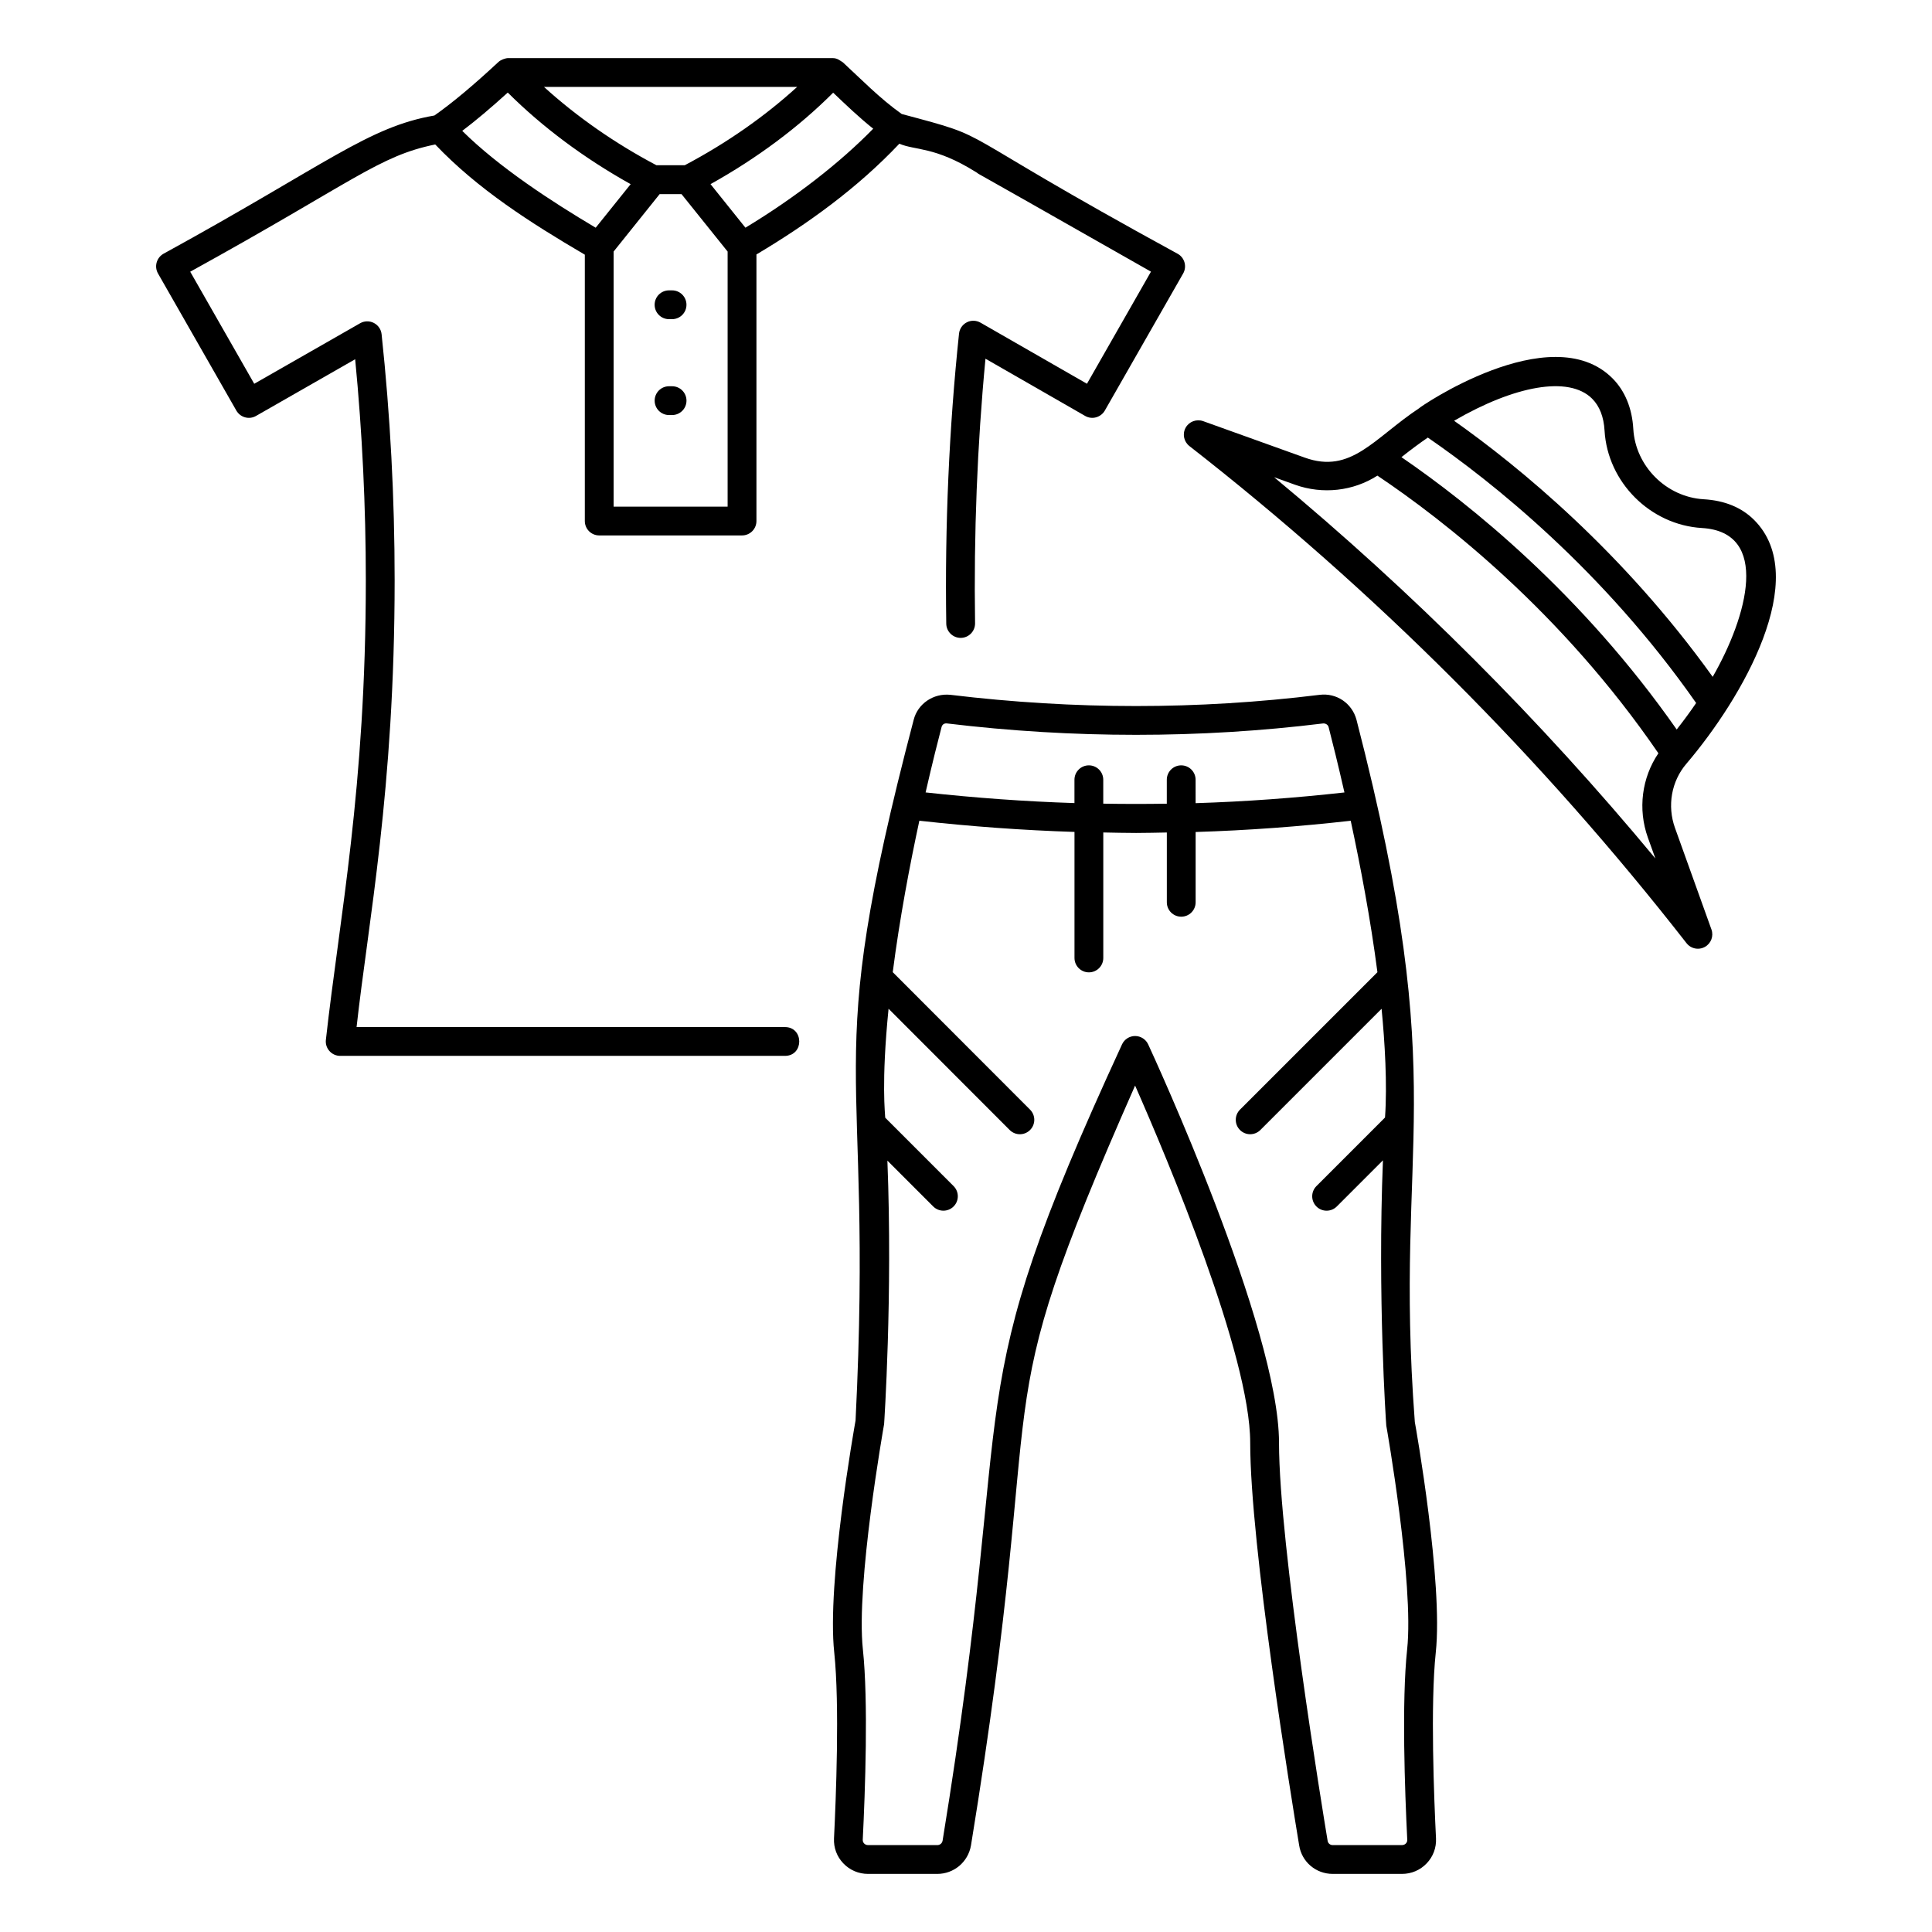
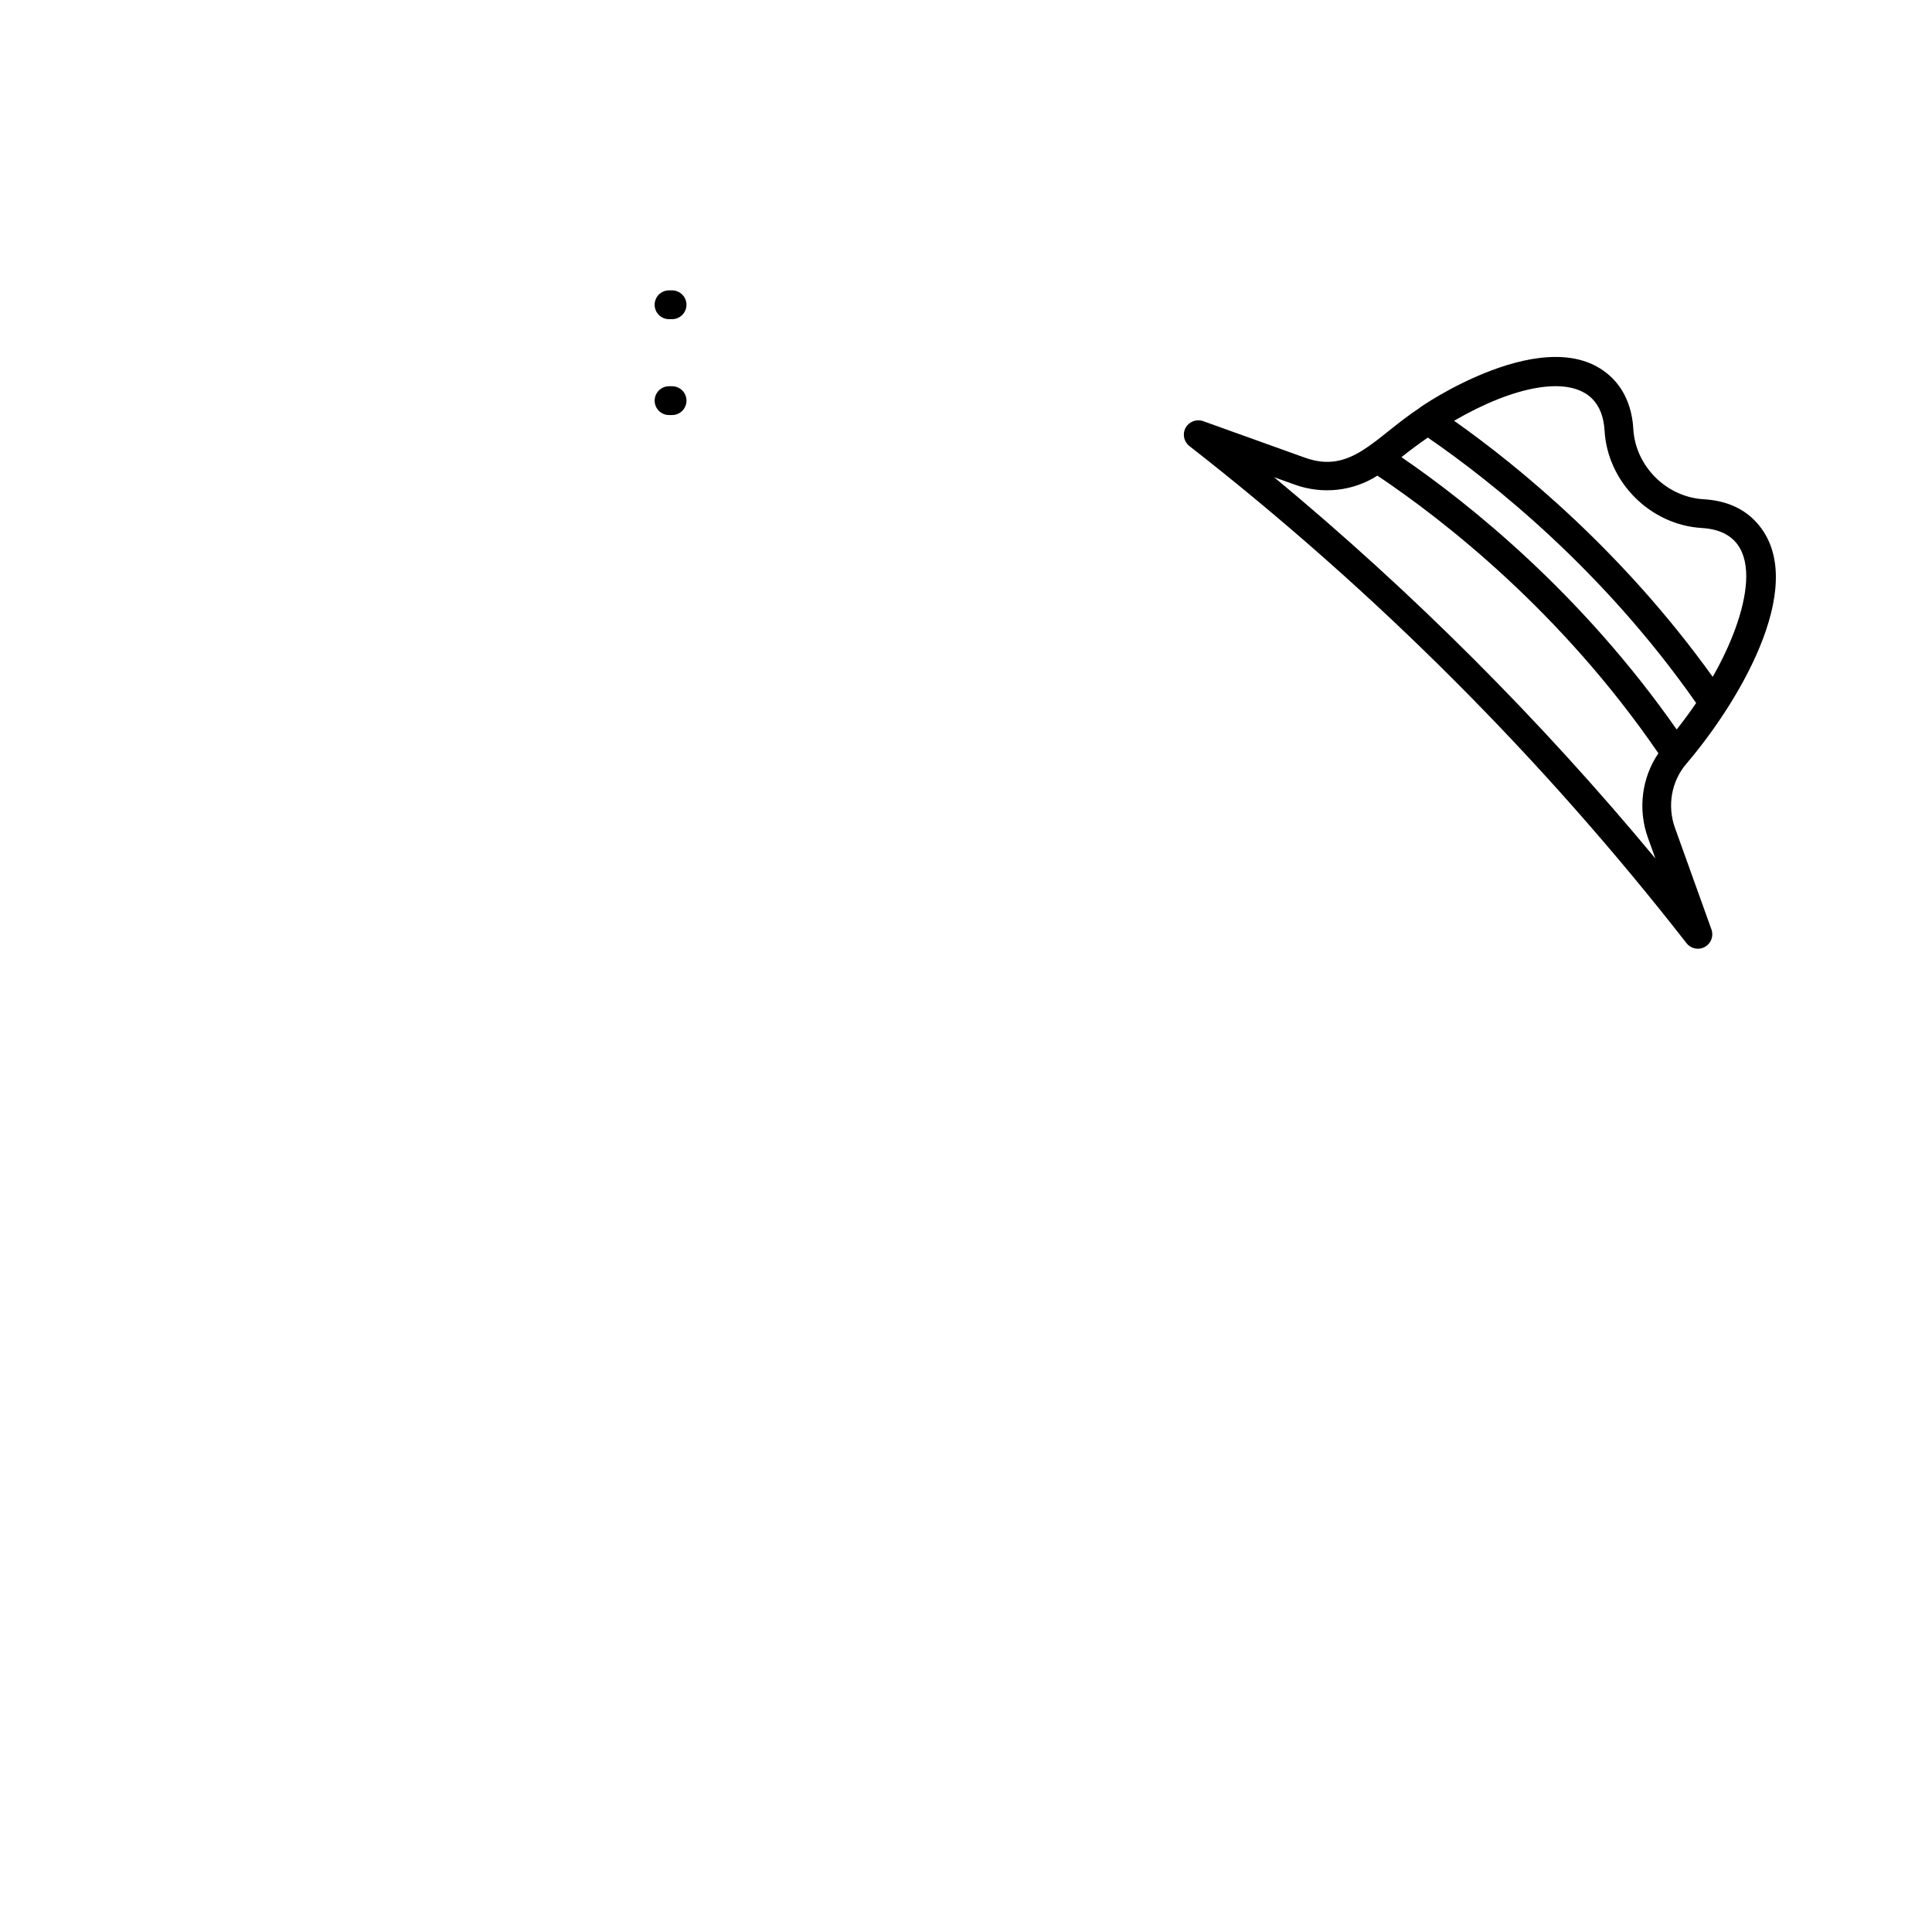
<svg xmlns="http://www.w3.org/2000/svg" fill="#000000" width="800px" height="800px" version="1.1" viewBox="144 144 512 512">
  <g>
-     <path d="m456.12 211.27c-63.32-34.574-47.027-30.086-73.156-37.059-5.859-4.148-10.969-9.445-15.594-13.691-0.004-0.004-0.012-0.008-0.016-0.012-0.766-0.449-1.406-1.109-2.691-1.109l-85.957-0.004c-0.801 0-2.016 0.477-2.602 1.02-6.684 6.223-12.23 10.852-16.977 14.191-17.641 3.047-28.398 12.84-71.832 36.656-0.875 0.508-1.516 1.336-1.785 2.312-0.27 0.977-0.137 2.019 0.363 2.902l20.762 36.332c0.508 0.879 1.336 1.52 2.312 1.789 1 0.277 2.019 0.133 2.898-0.367l26.277-15.027c1.879 19.367 2.824 39.016 2.824 58.504 0 55.391-6.988 89.484-10.578 121.81-0.141 1.09 0.195 2.184 0.926 3.004 0.723 0.828 1.766 1.297 2.863 1.297h117.86c5.055 0 5.047-7.633 0-7.633h-113.52c3.023-27.461 10.086-62.828 10.086-118.48 0-21.715-1.164-43.633-3.457-65.129-0.133-1.281-0.91-2.406-2.059-2.996s-2.527-0.551-3.629 0.082l-28.066 16.043-16.965-29.699c43.609-24.043 49.902-30.648 64.93-33.719 11.281 11.848 25.145 20.695 39.645 29.207v70.586c0 2.109 1.707 3.816 3.816 3.816h37.848c2.109 0 3.816-1.707 3.816-3.816v-70.648c13.676-8.141 26.801-17.629 37.875-29.348 4.195 1.82 9.352 0.684 20.254 7.492 4.469 2.75-17.055-9.688 46.426 26.418l-16.965 29.707-28.207-16.191c-1.133-0.641-2.504-0.68-3.637-0.09-1.148 0.59-1.922 1.715-2.059 2.996-2.633 25.004-3.773 50.863-3.383 76.871 0.031 2.086 1.738 3.758 3.816 3.758h0.059c2.102-0.031 3.785-1.766 3.758-3.875-0.352-23.676 0.574-47.23 2.758-70.109l26.41 15.164c0.879 0.508 1.914 0.641 2.898 0.371 0.977-0.27 1.812-0.91 2.32-1.789l20.762-36.332c1.039-1.828 0.406-4.16-1.426-5.207zm-189.62-32.59c3.606-2.731 7.59-6.086 12.062-10.148 9.152 9.129 20.289 17.426 32.57 24.27l-9.266 11.543c-11.625-6.887-25.688-16.059-35.367-25.664zm58.969 9.109h-7.508c-11.074-5.848-21.191-12.934-29.805-20.762h67.102c-8.566 7.809-18.676 14.895-29.789 20.762zm49.941-9.68c-8.73 8.945-20.648 18.258-33.863 26.23l-9.25-11.539c12.312-6.859 23.418-15.137 32.5-24.238 3.484 3.32 6.918 6.602 10.613 9.547zm-38.582 100.16h-30.215v-67.605l12.203-15.223h5.793l12.219 15.223z" />
    <path d="m321.3 220.95c-2.109 0-3.816 1.707-3.816 3.816s1.707 3.816 3.816 3.816h0.805c2.109 0 3.816-1.707 3.816-3.816s-1.707-3.816-3.816-3.816z" />
    <path d="m322.11 246.36h-0.805c-2.109 0-3.816 1.707-3.816 3.816s1.707 3.816 3.816 3.816h0.805c2.109 0 3.816-1.707 3.816-3.816s-1.707-3.816-3.816-3.816z" />
-     <path d="m370.73 520.45c-0.312 1.746-7.648 42.996-5.644 61.508 1.461 13.762 0.441 39.008-0.066 49.23-0.121 2.477 0.754 4.824 2.461 6.613 1.723 1.812 4.055 2.805 6.566 2.805h18.34c4.414 0 8.164-3.152 8.93-7.527 21.547-131.86 1.777-106.77 43.496-201.39 8.648 19.629 30.504 71.488 30.504 94.645 0 27.121 10.816 93.68 12.977 106.72 0.691 4.375 4.43 7.551 8.895 7.551h18.34c2.512 0 4.844-0.992 6.566-2.805 1.707-1.789 2.578-4.137 2.461-6.613-0.508-10.219-1.527-35.469-0.066-49.223 2.004-18.516-5.285-59.77-5.547-61.105-5.711-75.652 10.219-86.668-15.469-186.15-1.18-4.316-5.254-7.148-9.805-6.566-32.055 3.957-64.961 3.957-97.805-0.008-4.504-0.469-8.641 2.356-9.727 6.613-25.262 96.227-10.465 86.691-15.406 185.7zm146.21 111.11c0.023 0.469-0.188 0.789-0.367 0.977-0.156 0.164-0.492 0.434-1.043 0.434h-18.34c-0.68 0-1.254-0.461-1.355-1.141-1.32-7.945-12.883-78.414-12.883-105.5 0-30.391-33.262-102.51-34.672-105.56-0.625-1.348-1.984-2.215-3.465-2.215-1.484 0-2.84 0.863-3.465 2.215-45.027 97.68-27.074 85.484-47.551 211.03-0.125 0.688-0.699 1.172-1.41 1.172h-18.34c-0.551 0-0.887-0.27-1.043-0.434-0.18-0.188-0.387-0.508-0.367-0.977 0.641-12.91 1.5-36.625 0.039-50.414-1.887-17.438 5.492-58.938 5.621-59.754 0.02-0.367 2.285-33.816 0.871-69.812l12.145 12.145c1.492 1.492 3.906 1.492 5.398 0 1.492-1.492 1.492-3.906 0-5.398l-18.121-18.129c0.008-0.863-1.09-9.176 0.887-28.871l32.102 32.137c1.492 1.492 3.906 1.492 5.398 0 1.492-1.492 1.492-3.906 0-5.398l-36.391-36.434c1.828-14.219 4.527-28.438 7.051-40.133 13.703 1.527 27.418 2.531 41.113 2.969v33.402c0 2.109 1.707 3.816 3.816 3.816s3.816-1.707 3.816-3.816v-33.258c2.902 0.051 5.809 0.129 8.707 0.129 2.715 0 5.422-0.078 8.133-0.121v18.496c0 2.109 1.707 3.816 3.816 3.816 2.109 0 3.816-1.707 3.816-3.816v-18.629c13.777-0.426 27.488-1.441 41.098-2.981 2.562 11.887 5.246 26.027 7.078 40.137l-36.422 36.422c-1.492 1.492-1.492 3.906 0 5.398s3.906 1.492 5.398 0l32.125-32.125c0.859 8.758 1.535 20.078 0.91 28.816l-18.176 18.176c-1.492 1.492-1.492 3.906 0 5.398 1.492 1.492 3.906 1.492 5.398 0l12.23-12.23c-1.457 35.98 0.812 69.562 0.883 70.301 0.074 0.418 7.41 41.91 5.523 59.359-1.465 13.773-0.605 37.488 0.035 50.398zm-121.96-295.84c33.426 4.027 66.949 4.019 99.586 0.008 0.699-0.082 1.355 0.32 1.527 0.945 0.996 3.852 2.516 9.949 4.199 17.336-13.066 1.457-26.223 2.426-39.441 2.84l-0.004-6.207c0-2.109-1.707-3.816-3.816-3.816s-3.816 1.707-3.816 3.816v6.344c-5.606 0.09-11.219 0.09-16.84-0.008v-6.336c0-2.109-1.707-3.816-3.816-3.816s-3.816 1.707-3.816 3.816v6.184c-13.141-0.422-26.301-1.383-39.449-2.824 1.832-8.008 3.406-14.18 4.234-17.336 0.164-0.625 0.699-1.051 1.453-0.945z" />
    <path d="m608.87 281.8c-3.324-3.324-7.828-5.172-13.383-5.492-9.883-0.582-18.07-8.758-18.645-18.621-0.305-5.488-2.223-10.129-5.523-13.434-16.426-16.426-51.875 8.168-51.105 7.844-12.098 7.992-18.086 17.625-30.453 13.172l-26.926-9.668c-1.758-0.609-3.727 0.113-4.629 1.75-0.91 1.641-0.484 3.699 0.992 4.852 49.109 38.316 93.438 82.641 131.75 131.75 0.746 0.953 1.871 1.469 3.012 1.469 0.625 0 1.262-0.156 1.84-0.477 1.641-0.902 2.387-2.863 1.75-4.629l-9.668-26.926c-2.094-5.844-0.945-12.344 3.004-16.965 14.891-17.461 33.281-49.324 17.98-64.629zm-93.473-16.648c2.336-1.852 4.656-3.59 6.992-5.191 16.906 11.629 46.414 35.027 71.105 70.344-1.586 2.34-3.309 4.672-5.152 7.019-25.121-35.93-54.773-59.734-72.945-72.172zm50.527-15.5c1.984 1.984 3.094 4.832 3.301 8.477 0.789 13.664 12.129 24.996 25.816 25.801 18.188 1.082 12.055 23.398 2.84 39.441-23.738-33.086-51.289-55.695-68.531-67.863 15.926-9.262 30.391-12.027 36.574-5.856zm-84.273 20.812 5.531 1.992c7.379 2.637 15.465 1.684 21.844-2.41 17.734 11.891 48.773 36.105 74.465 73.578-4.387 6.469-5.492 14.793-2.789 22.352l1.992 5.531c-30.465-36.734-64.316-70.586-101.04-101.04z" />
  </g>
</svg>